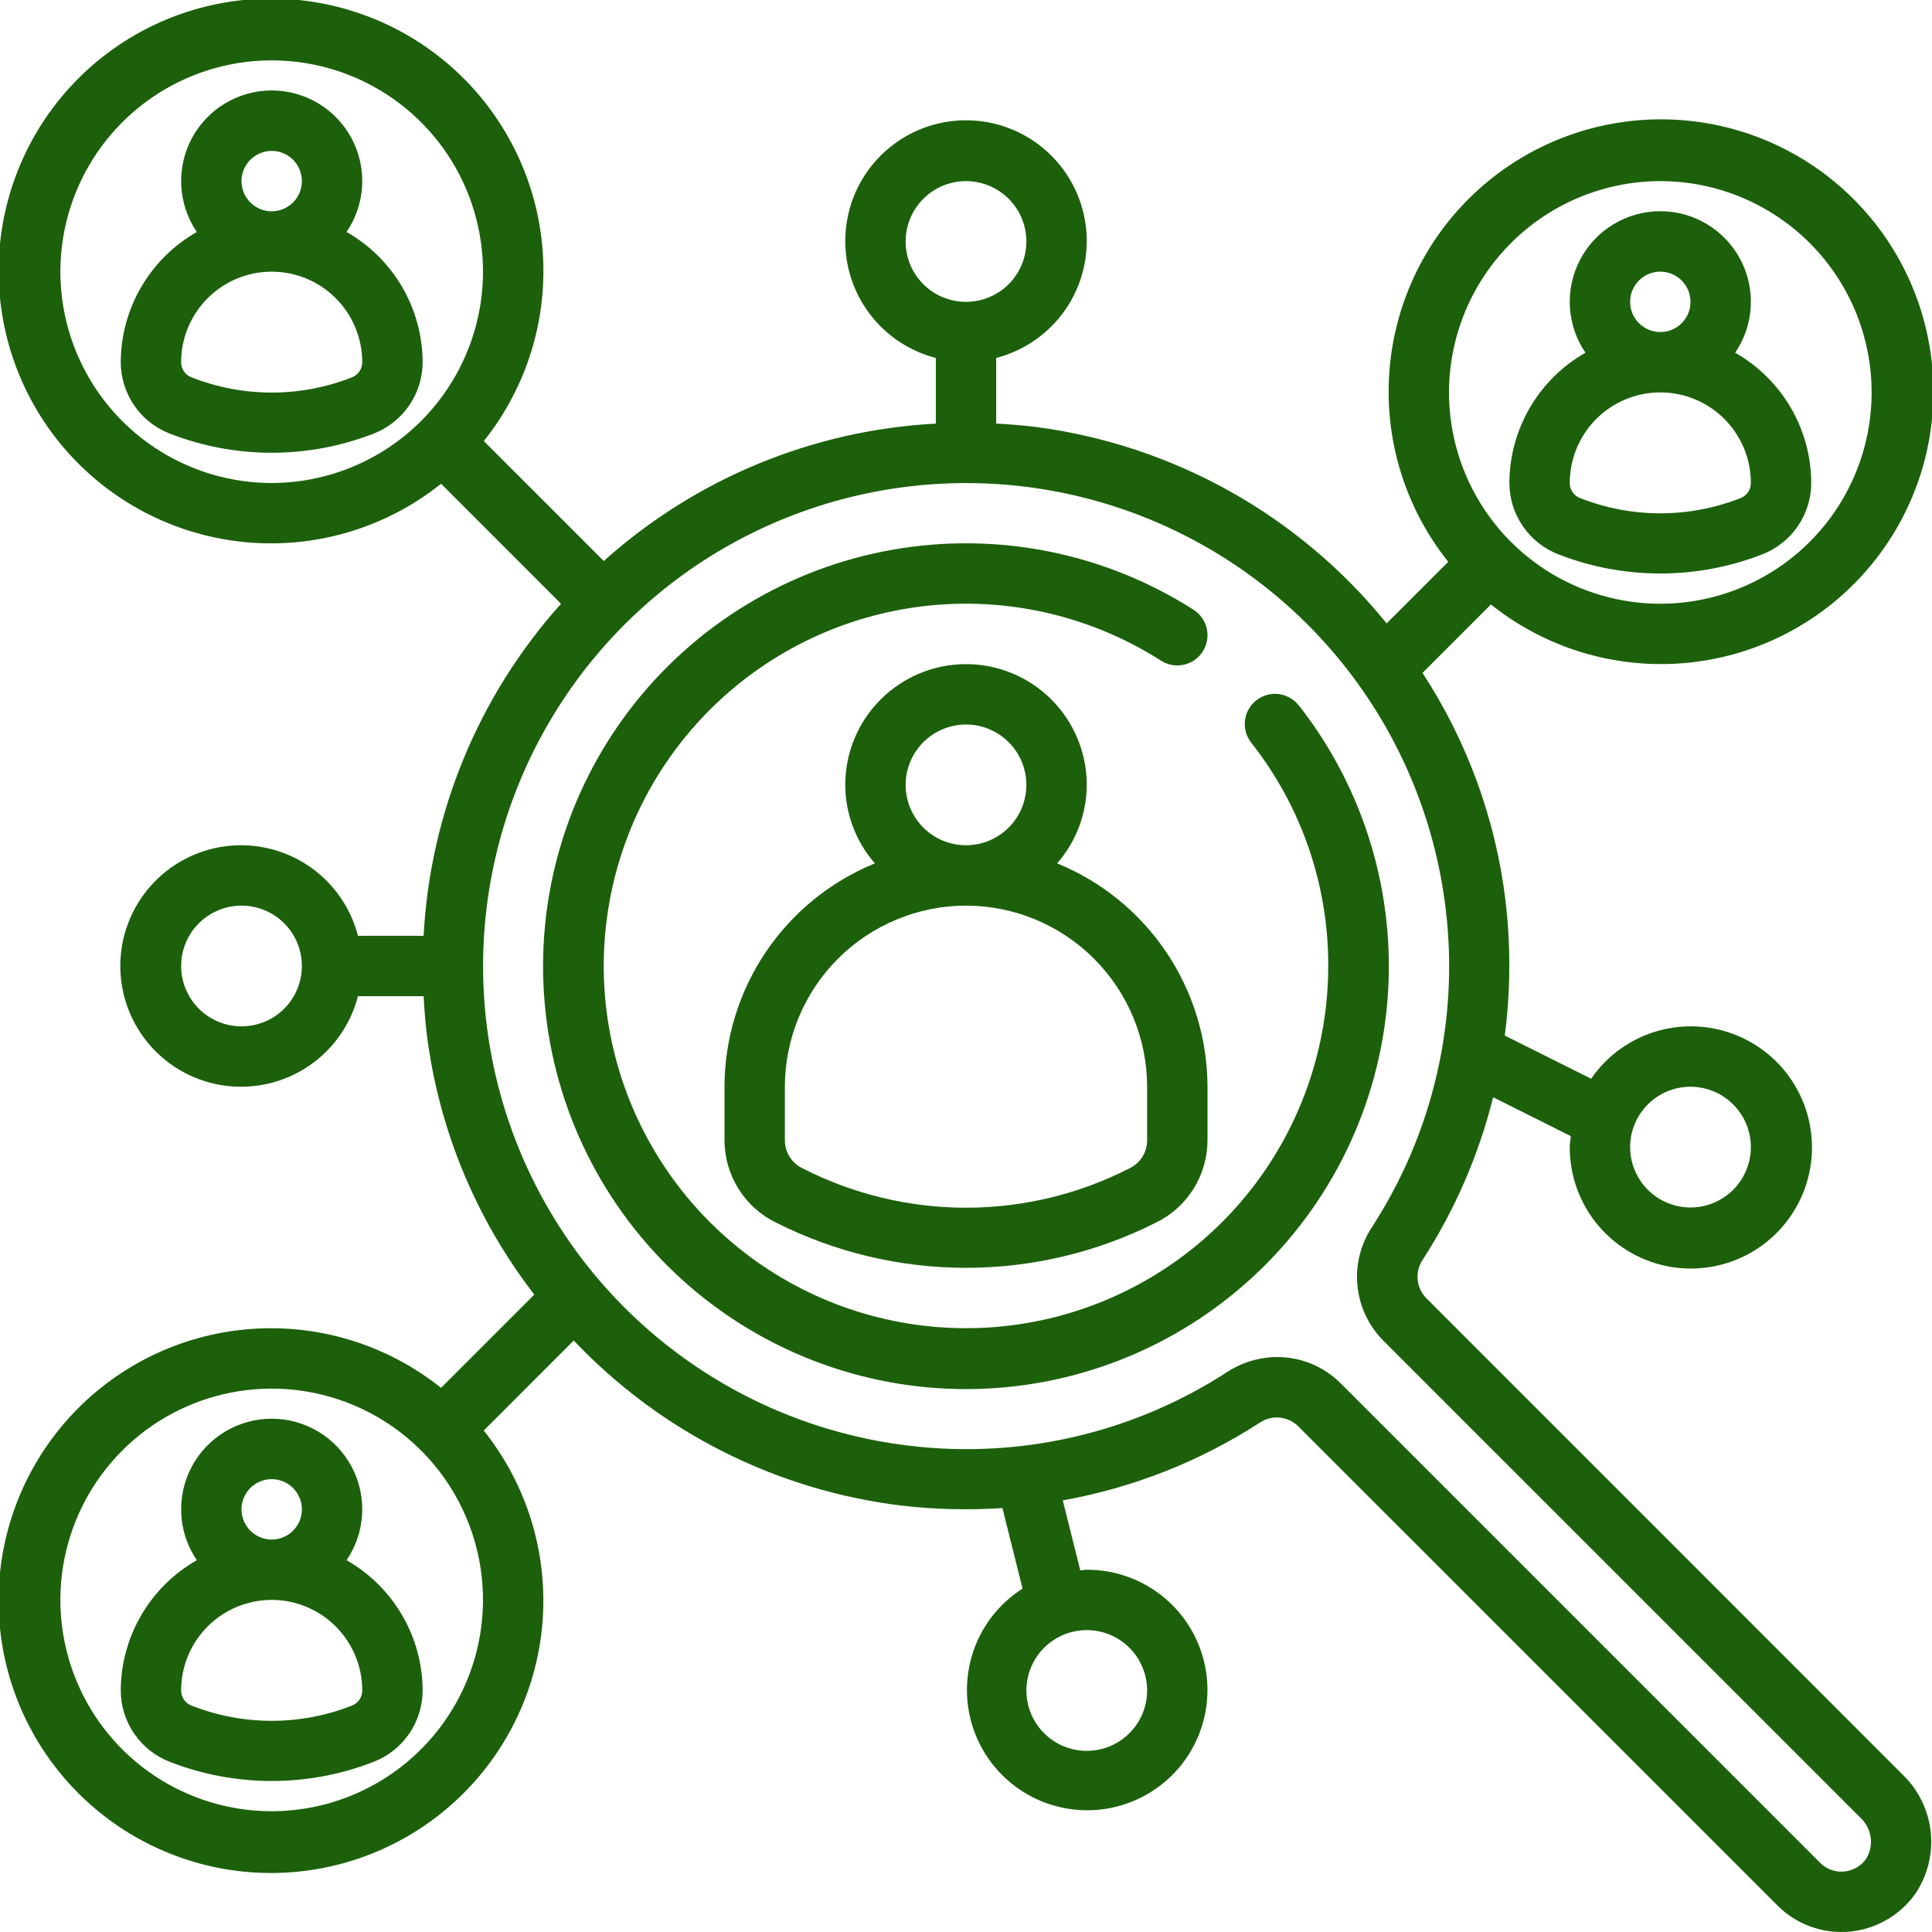
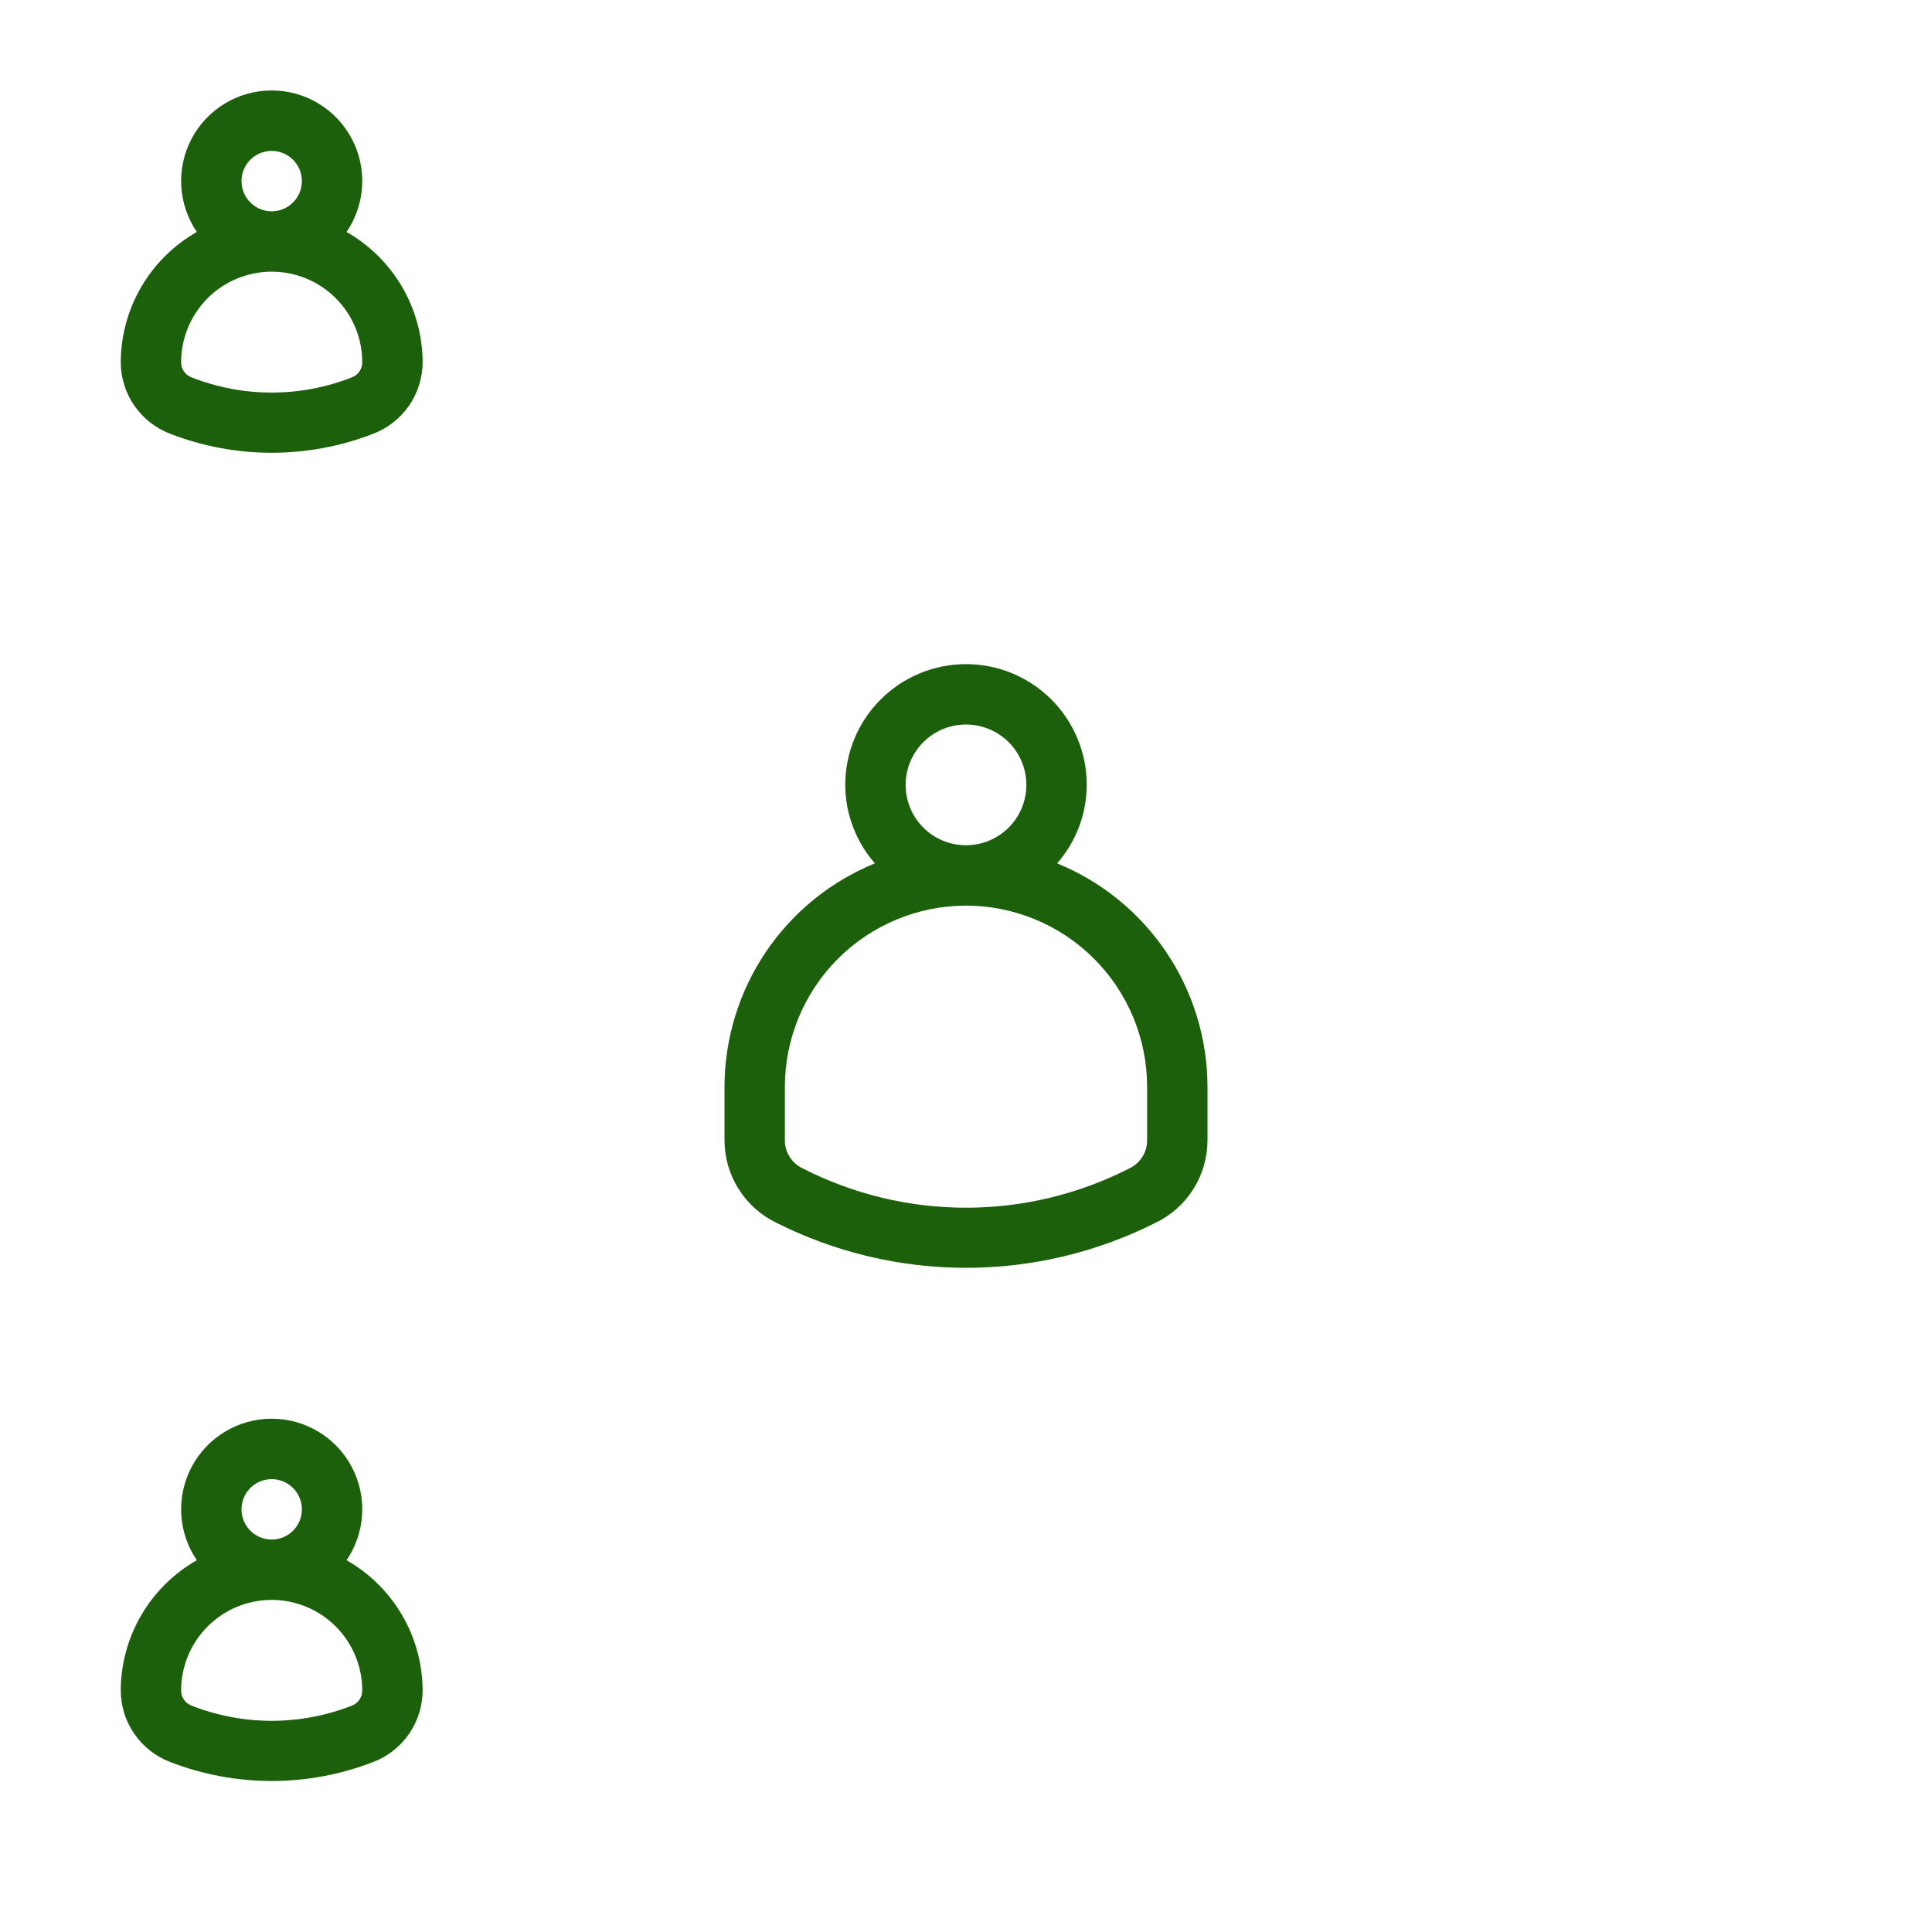
<svg xmlns="http://www.w3.org/2000/svg" width="100" height="100" viewBox="0 0 100 100" fill="none">
  <g clip-path="url(#clip0_1517_5441)">
-     <path d="M67.241 36.537C67.117 36.371 66.96 36.231 66.781 36.127C66.601 36.022 66.403 35.954 66.197 35.926C65.991 35.899 65.781 35.913 65.581 35.968C65.38 36.023 65.193 36.117 65.029 36.245C64.865 36.373 64.729 36.532 64.628 36.714C64.526 36.895 64.462 37.095 64.439 37.301C64.416 37.508 64.434 37.717 64.493 37.916C64.551 38.115 64.649 38.301 64.78 38.462C67.366 41.751 68.764 45.816 68.749 50C68.748 54.163 67.362 58.208 64.809 61.496C62.255 64.785 58.68 67.13 54.646 68.162C50.612 69.194 46.35 68.854 42.531 67.195C38.712 65.537 35.554 62.655 33.554 59.003C31.554 55.351 30.826 51.138 31.486 47.027C32.145 42.916 34.154 39.142 37.196 36.298C40.238 33.456 44.139 31.706 48.285 31.325C52.431 30.945 56.586 31.955 60.094 34.197C60.444 34.42 60.868 34.495 61.273 34.406C61.678 34.317 62.031 34.071 62.254 33.722C62.477 33.372 62.553 32.949 62.464 32.544C62.374 32.139 62.128 31.786 61.779 31.562C57.157 28.61 51.595 27.501 46.194 28.454C40.793 29.407 35.947 32.353 32.614 36.708C29.281 41.063 27.705 46.511 28.197 51.974C28.689 57.436 31.213 62.514 35.27 66.204C39.328 69.894 44.622 71.926 50.106 71.899C55.591 71.872 60.865 69.787 64.885 66.057C68.906 62.326 71.379 57.223 71.817 51.756C72.254 46.289 70.624 40.858 67.248 36.536L67.241 36.537Z" fill="#1C600B" />
-     <path d="M73.819 67.187C73.565 66.927 73.408 66.588 73.376 66.226C73.344 65.864 73.437 65.502 73.641 65.201C75.31 62.618 76.541 59.777 77.284 56.793L81.308 58.806C81.291 58.995 81.25 59.179 81.25 59.373C81.246 60.873 81.779 62.325 82.754 63.465C83.729 64.606 85.081 65.359 86.563 65.587C88.046 65.816 89.561 65.505 90.835 64.712C92.108 63.918 93.054 62.694 93.502 61.263C93.95 59.831 93.869 58.286 93.275 56.908C92.681 55.531 91.612 54.412 90.263 53.756C88.914 53.099 87.375 52.947 85.924 53.329C84.473 53.711 83.207 54.6 82.356 55.835L77.888 53.601C78.184 51.298 78.198 48.967 77.93 46.66C77.426 42.438 75.954 38.389 73.628 34.829L77.17 31.287C79.985 33.537 83.555 34.624 87.146 34.324C90.737 34.024 94.078 32.361 96.48 29.675C98.883 26.989 100.166 23.486 100.066 19.883C99.966 16.281 98.491 12.854 95.942 10.306C93.394 7.757 89.967 6.282 86.365 6.182C82.763 6.082 79.258 7.365 76.573 9.768C73.887 12.171 72.224 15.511 71.924 19.102C71.624 22.693 72.711 26.263 74.961 29.078L71.772 32.267C67.248 26.676 60.75 23.037 53.62 22.099C52.933 22.014 52.247 21.962 51.562 21.924V18.528C53.035 18.147 54.319 17.243 55.173 15.984C56.027 14.725 56.392 13.198 56.2 11.689C56.008 10.18 55.273 8.792 54.132 7.787C52.99 6.781 51.521 6.226 50 6.226C48.479 6.226 47.01 6.781 45.868 7.787C44.727 8.792 43.992 10.18 43.8 11.689C43.608 13.198 43.974 14.725 44.827 15.984C45.681 17.243 46.965 18.147 48.438 18.528V21.926C42.064 22.265 35.999 24.775 31.25 29.038L25.041 22.829C27.291 20.014 28.378 16.445 28.078 12.853C27.778 9.262 26.115 5.922 23.429 3.519C20.743 1.116 17.239 -0.167 13.637 -0.067C10.035 0.033 6.607 1.509 4.059 4.057C1.511 6.605 0.035 10.033 -0.065 13.635C-0.165 17.237 1.119 20.741 3.521 23.427C5.924 26.113 9.264 27.776 12.856 28.076C16.447 28.376 20.017 27.289 22.831 25.038L29.039 31.25C24.776 35.999 22.266 42.064 21.925 48.437H18.528C18.148 46.964 17.244 45.68 15.985 44.827C14.725 43.973 13.198 43.608 11.689 43.799C10.18 43.991 8.793 44.726 7.787 45.868C6.781 47.009 6.227 48.478 6.227 49.999C6.227 51.521 6.781 52.99 7.787 54.131C8.793 55.273 10.18 56.008 11.689 56.2C13.198 56.391 14.725 56.026 15.985 55.172C17.244 54.319 18.148 53.035 18.528 51.562H21.927C21.962 52.246 22.016 52.932 22.102 53.62C22.73 58.497 24.648 63.118 27.656 67.007L22.828 71.835C20.013 69.585 16.444 68.499 12.852 68.798C9.261 69.098 5.921 70.762 3.518 73.447C1.115 76.133 -0.168 79.637 -0.068 83.239C0.032 86.841 1.508 90.269 4.056 92.817C6.604 95.365 10.032 96.841 13.634 96.941C17.236 97.041 20.74 95.758 23.426 93.355C26.111 90.952 27.775 87.612 28.075 84.021C28.375 80.429 27.288 76.86 25.038 74.045L29.697 69.385C34.185 74.121 40.184 77.142 46.661 77.929C48.395 78.13 50.144 78.172 51.886 78.056L52.928 82.225C51.663 83.03 50.732 84.265 50.306 85.703C49.879 87.141 49.985 88.684 50.605 90.049C51.226 91.414 52.318 92.51 53.681 93.134C55.045 93.758 56.587 93.87 58.026 93.448C59.465 93.025 60.703 92.098 61.513 90.836C62.322 89.573 62.649 88.061 62.433 86.578C62.217 85.094 61.473 83.738 60.337 82.759C59.201 81.78 57.75 81.244 56.25 81.249C56.136 81.249 56.03 81.278 55.916 81.284L55.009 77.66C58.64 77.01 62.106 75.643 65.203 73.64C65.504 73.436 65.865 73.343 66.227 73.375C66.589 73.408 66.928 73.564 67.188 73.818L91.999 98.626C92.433 99.062 92.95 99.407 93.519 99.643C94.087 99.879 94.697 100 95.312 99.999C95.439 99.999 95.566 99.999 95.692 99.984C96.373 99.928 97.032 99.724 97.626 99.387C98.22 99.05 98.733 98.588 99.13 98.032C99.764 97.096 100.049 95.967 99.935 94.842C99.821 93.717 99.315 92.668 98.505 91.879L73.819 67.187ZM87.5 56.249C88.118 56.249 88.722 56.433 89.236 56.776C89.75 57.12 90.151 57.608 90.387 58.179C90.624 58.75 90.686 59.378 90.565 59.984C90.444 60.59 90.147 61.147 89.71 61.584C89.273 62.021 88.716 62.319 88.11 62.44C87.504 62.56 86.875 62.498 86.304 62.262C85.733 62.025 85.245 61.624 84.902 61.111C84.558 60.597 84.375 59.993 84.375 59.374C84.375 58.546 84.704 57.751 85.29 57.165C85.876 56.579 86.671 56.249 87.5 56.249ZM85.938 9.374C88.101 9.374 90.215 10.016 92.014 11.218C93.813 12.42 95.215 14.128 96.043 16.126C96.87 18.125 97.087 20.324 96.665 22.446C96.243 24.567 95.201 26.516 93.672 28.046C92.142 29.576 90.193 30.617 88.072 31.039C85.95 31.461 83.751 31.245 81.752 30.417C79.753 29.589 78.045 28.187 76.843 26.389C75.642 24.59 75 22.475 75 20.312C75.003 17.412 76.157 14.632 78.207 12.582C80.258 10.531 83.038 9.378 85.938 9.374ZM14.063 93.749C11.899 93.749 9.785 93.108 7.986 91.906C6.187 90.704 4.785 88.996 3.958 86.998C3.13 84.999 2.913 82.8 3.335 80.678C3.757 78.557 4.799 76.608 6.329 75.078C7.858 73.548 9.807 72.507 11.929 72.085C14.05 71.663 16.25 71.879 18.248 72.707C20.247 73.535 21.955 74.937 23.157 76.735C24.358 78.534 25 80.649 25 82.812C24.997 85.712 23.843 88.492 21.793 90.542C19.742 92.593 16.962 93.746 14.063 93.749ZM59.375 87.499C59.375 88.118 59.192 88.722 58.849 89.236C58.505 89.749 58.017 90.15 57.446 90.387C56.875 90.623 56.247 90.685 55.64 90.564C55.034 90.444 54.477 90.146 54.04 89.709C53.603 89.272 53.306 88.715 53.185 88.109C53.065 87.503 53.127 86.874 53.363 86.304C53.6 85.733 54 85.245 54.514 84.901C55.028 84.558 55.632 84.374 56.25 84.374C57.079 84.374 57.874 84.704 58.46 85.29C59.046 85.876 59.375 86.671 59.375 87.499ZM46.875 12.499C46.875 11.881 47.058 11.277 47.402 10.763C47.745 10.249 48.233 9.849 48.804 9.612C49.375 9.376 50.004 9.314 50.61 9.435C51.216 9.555 51.773 9.853 52.21 10.29C52.647 10.727 52.944 11.284 53.065 11.89C53.186 12.496 53.124 13.124 52.887 13.695C52.651 14.266 52.25 14.755 51.736 15.098C51.222 15.441 50.618 15.624 50 15.624C49.171 15.624 48.377 15.295 47.79 14.709C47.204 14.123 46.875 13.328 46.875 12.499ZM14.063 25C11.899 25 9.785 24.358 7.986 23.156C6.187 21.954 4.785 20.246 3.958 18.248C3.13 16.249 2.913 14.05 3.335 11.928C3.757 9.807 4.799 7.858 6.329 6.328C7.858 4.798 9.807 3.757 11.929 3.335C14.05 2.913 16.25 3.129 18.248 3.957C20.247 4.785 21.955 6.187 23.157 7.985C24.358 9.784 25 11.899 25 14.062C24.997 16.962 23.843 19.742 21.793 21.792C19.742 23.843 16.962 24.996 14.063 25ZM12.5 53.124C11.882 53.124 11.278 52.941 10.764 52.598C10.25 52.255 9.85 51.766 9.613 51.195C9.376 50.624 9.315 49.996 9.435 49.39C9.556 48.784 9.853 48.227 10.29 47.79C10.727 47.353 11.284 47.055 11.89 46.934C12.497 46.814 13.125 46.876 13.696 47.112C14.267 47.349 14.755 47.749 15.098 48.263C15.442 48.777 15.625 49.381 15.625 49.999C15.625 50.828 15.296 51.623 14.71 52.209C14.124 52.795 13.329 53.124 12.5 53.124ZM96.595 96.207C96.463 96.396 96.292 96.553 96.092 96.668C95.892 96.782 95.67 96.851 95.441 96.87C95.215 96.89 94.987 96.86 94.773 96.782C94.56 96.704 94.367 96.579 94.208 96.417L69.4 71.609C68.969 71.175 68.456 70.83 67.891 70.595C67.326 70.36 66.72 70.24 66.108 70.24C65.185 70.244 64.282 70.516 63.509 71.021C58.633 74.182 52.8 75.529 47.031 74.826C42.373 74.268 37.967 72.411 34.315 69.467C30.662 66.523 27.912 62.611 26.378 58.178C24.844 53.745 24.589 48.969 25.641 44.398C26.692 39.826 29.009 35.643 32.326 32.326C35.643 29.009 39.827 26.692 44.398 25.64C48.97 24.588 53.745 24.844 58.178 26.378C62.612 27.911 66.524 30.662 69.468 34.314C72.412 37.966 74.269 42.373 74.827 47.031C75.528 52.8 74.18 58.633 71.016 63.509C70.42 64.409 70.154 65.487 70.262 66.56C70.37 67.633 70.847 68.637 71.609 69.4L96.297 94.087C96.583 94.352 96.769 94.708 96.824 95.094C96.878 95.48 96.797 95.874 96.595 96.207Z" fill="#1C600B" />
    <path d="M37.5 56.25V59.041C37.505 59.932 37.761 60.804 38.238 61.556C38.715 62.309 39.394 62.912 40.198 63.297C43.239 64.826 46.596 65.622 49.999 65.622C53.403 65.622 56.759 64.826 59.8 63.297C60.604 62.913 61.284 62.31 61.762 61.557C62.239 60.804 62.495 59.932 62.5 59.041V56.25C62.496 53.768 61.753 51.343 60.367 49.284C58.981 47.226 57.014 45.625 54.716 44.688C55.701 43.563 56.246 42.12 56.25 40.625C56.25 38.968 55.592 37.378 54.419 36.206C53.247 35.033 51.657 34.375 50 34.375C48.343 34.375 46.753 35.033 45.581 36.206C44.408 37.378 43.75 38.968 43.75 40.625C43.754 42.12 44.299 43.563 45.284 44.688C42.986 45.625 41.019 47.226 39.633 49.284C38.247 51.343 37.504 53.768 37.5 56.25ZM46.875 40.625C46.875 40.007 47.058 39.403 47.402 38.889C47.745 38.375 48.233 37.974 48.804 37.738C49.375 37.501 50.004 37.439 50.61 37.56C51.216 37.681 51.773 37.978 52.21 38.415C52.647 38.852 52.944 39.409 53.065 40.015C53.186 40.621 53.124 41.25 52.887 41.821C52.651 42.392 52.25 42.88 51.736 43.223C51.222 43.567 50.618 43.75 50 43.75C49.171 43.75 48.376 43.421 47.79 42.835C47.204 42.249 46.875 41.454 46.875 40.625ZM50 46.875C52.486 46.877 54.869 47.866 56.627 49.623C58.384 51.381 59.373 53.764 59.375 56.25V59.041C59.372 59.342 59.284 59.636 59.122 59.89C58.959 60.144 58.728 60.346 58.456 60.475C55.838 61.813 52.94 62.511 50 62.511C47.06 62.511 44.162 61.813 41.544 60.475C41.272 60.346 41.041 60.144 40.878 59.89C40.716 59.636 40.628 59.342 40.625 59.041V56.25C40.627 53.764 41.616 51.381 43.373 49.623C45.131 47.866 47.514 46.877 50 46.875Z" fill="#1C600B" />
-     <path d="M80.681 28.701C84.063 30.012 87.812 30.012 91.194 28.701C91.944 28.414 92.59 27.907 93.046 27.247C93.503 26.586 93.748 25.802 93.75 24.999C93.745 23.628 93.379 22.283 92.688 21.099C91.996 19.915 91.004 18.934 89.812 18.257C90.292 17.552 90.57 16.73 90.618 15.879C90.665 15.028 90.48 14.181 90.081 13.427C89.683 12.674 89.086 12.043 88.356 11.604C87.626 11.164 86.79 10.932 85.938 10.932C85.085 10.932 84.249 11.164 83.519 11.604C82.789 12.043 82.192 12.674 81.794 13.427C81.395 14.181 81.21 15.028 81.257 15.879C81.305 16.73 81.583 17.552 82.062 18.257C80.871 18.934 79.879 19.915 79.188 21.099C78.496 22.283 78.13 23.628 78.125 24.999C78.127 25.802 78.372 26.586 78.829 27.247C79.285 27.907 79.931 28.414 80.681 28.701ZM84.375 15.624C84.375 15.315 84.467 15.013 84.638 14.756C84.81 14.499 85.054 14.299 85.34 14.18C85.625 14.062 85.939 14.031 86.242 14.091C86.545 14.152 86.824 14.301 87.042 14.519C87.261 14.738 87.41 15.016 87.47 15.319C87.53 15.622 87.499 15.936 87.381 16.222C87.263 16.507 87.062 16.751 86.806 16.923C86.549 17.095 86.246 17.186 85.938 17.186C85.523 17.186 85.126 17.022 84.833 16.729C84.54 16.436 84.375 16.038 84.375 15.624ZM85.938 20.311C87.181 20.311 88.373 20.805 89.252 21.684C90.131 22.563 90.625 23.756 90.625 24.999C90.626 25.168 90.576 25.333 90.481 25.472C90.386 25.612 90.251 25.719 90.094 25.78C87.424 26.833 84.453 26.833 81.783 25.78C81.625 25.72 81.49 25.612 81.395 25.473C81.299 25.333 81.249 25.168 81.25 24.999C81.25 23.756 81.744 22.563 82.623 21.684C83.502 20.805 84.694 20.311 85.938 20.311Z" fill="#1C600B" />
    <path d="M17.938 80.757C18.417 80.052 18.695 79.23 18.743 78.379C18.79 77.528 18.605 76.681 18.206 75.927C17.807 75.174 17.211 74.543 16.481 74.104C15.751 73.664 14.915 73.432 14.062 73.432C13.21 73.432 12.374 73.664 11.644 74.104C10.914 74.543 10.318 75.174 9.919 75.927C9.521 76.681 9.335 77.528 9.382 78.379C9.43 79.23 9.708 80.052 10.188 80.757C8.996 81.434 8.004 82.415 7.313 83.599C6.621 84.782 6.255 86.128 6.25 87.499C6.252 88.302 6.497 89.086 6.954 89.746C7.41 90.407 8.056 90.914 8.806 91.2C12.188 92.512 15.937 92.512 19.319 91.2C20.069 90.914 20.715 90.407 21.172 89.746C21.628 89.086 21.873 88.302 21.875 87.499C21.87 86.128 21.504 84.782 20.812 83.599C20.121 82.415 19.129 81.434 17.938 80.757ZM12.5 78.124C12.5 77.815 12.592 77.513 12.763 77.256C12.935 76.999 13.179 76.799 13.465 76.68C13.75 76.562 14.064 76.531 14.367 76.591C14.67 76.652 14.949 76.8 15.167 77.019C15.386 77.237 15.535 77.516 15.595 77.819C15.655 78.122 15.624 78.436 15.506 78.722C15.388 79.007 15.188 79.251 14.931 79.423C14.674 79.595 14.371 79.686 14.062 79.686C13.648 79.686 13.251 79.522 12.958 79.229C12.665 78.936 12.5 78.538 12.5 78.124ZM18.219 88.28C15.549 89.333 12.578 89.333 9.908 88.28C9.75 88.22 9.615 88.112 9.519 87.973C9.424 87.833 9.374 87.668 9.375 87.499C9.375 86.256 9.869 85.063 10.748 84.184C11.627 83.305 12.819 82.811 14.062 82.811C15.306 82.811 16.498 83.305 17.377 84.184C18.256 85.063 18.75 86.256 18.75 87.499C18.751 87.668 18.701 87.833 18.606 87.972C18.511 88.112 18.376 88.219 18.219 88.28Z" fill="#1C600B" />
    <path d="M17.938 12.007C18.417 11.302 18.695 10.48 18.743 9.629C18.79 8.778 18.605 7.931 18.206 7.177C17.807 6.424 17.211 5.793 16.481 5.354C15.751 4.914 14.915 4.682 14.062 4.682C13.21 4.682 12.374 4.914 11.644 5.354C10.914 5.793 10.318 6.424 9.919 7.177C9.521 7.931 9.335 8.778 9.382 9.629C9.43 10.48 9.708 11.302 10.188 12.007C8.996 12.684 8.004 13.665 7.313 14.849C6.621 16.032 6.255 17.378 6.25 18.749C6.252 19.552 6.497 20.336 6.954 20.997C7.41 21.657 8.056 22.164 8.806 22.451C12.188 23.763 15.937 23.763 19.319 22.451C20.069 22.164 20.715 21.657 21.172 20.997C21.628 20.336 21.873 19.552 21.875 18.749C21.87 17.378 21.504 16.032 20.812 14.849C20.121 13.665 19.129 12.684 17.938 12.007ZM12.5 9.374C12.5 9.065 12.592 8.763 12.763 8.506C12.935 8.249 13.179 8.049 13.465 7.93C13.75 7.812 14.064 7.781 14.367 7.841C14.67 7.902 14.949 8.051 15.167 8.269C15.386 8.488 15.535 8.766 15.595 9.069C15.655 9.372 15.624 9.686 15.506 9.972C15.388 10.257 15.188 10.501 14.931 10.673C14.674 10.845 14.371 10.937 14.062 10.937C13.648 10.937 13.251 10.772 12.958 10.479C12.665 10.186 12.5 9.788 12.5 9.374ZM18.219 19.53C15.549 20.583 12.578 20.583 9.908 19.53C9.75 19.47 9.615 19.362 9.519 19.223C9.424 19.083 9.374 18.918 9.375 18.749C9.375 17.506 9.869 16.314 10.748 15.434C11.627 14.555 12.819 14.062 14.062 14.062C15.306 14.062 16.498 14.555 17.377 15.434C18.256 16.314 18.75 17.506 18.75 18.749C18.751 18.918 18.701 19.083 18.606 19.222C18.511 19.362 18.376 19.469 18.219 19.53Z" fill="#1C600B" />
  </g>
  <defs>
    <clipPath id="clip0_1517_5441">
      <rect width="100" height="100" fill="white" />
    </clipPath>
  </defs>
</svg>